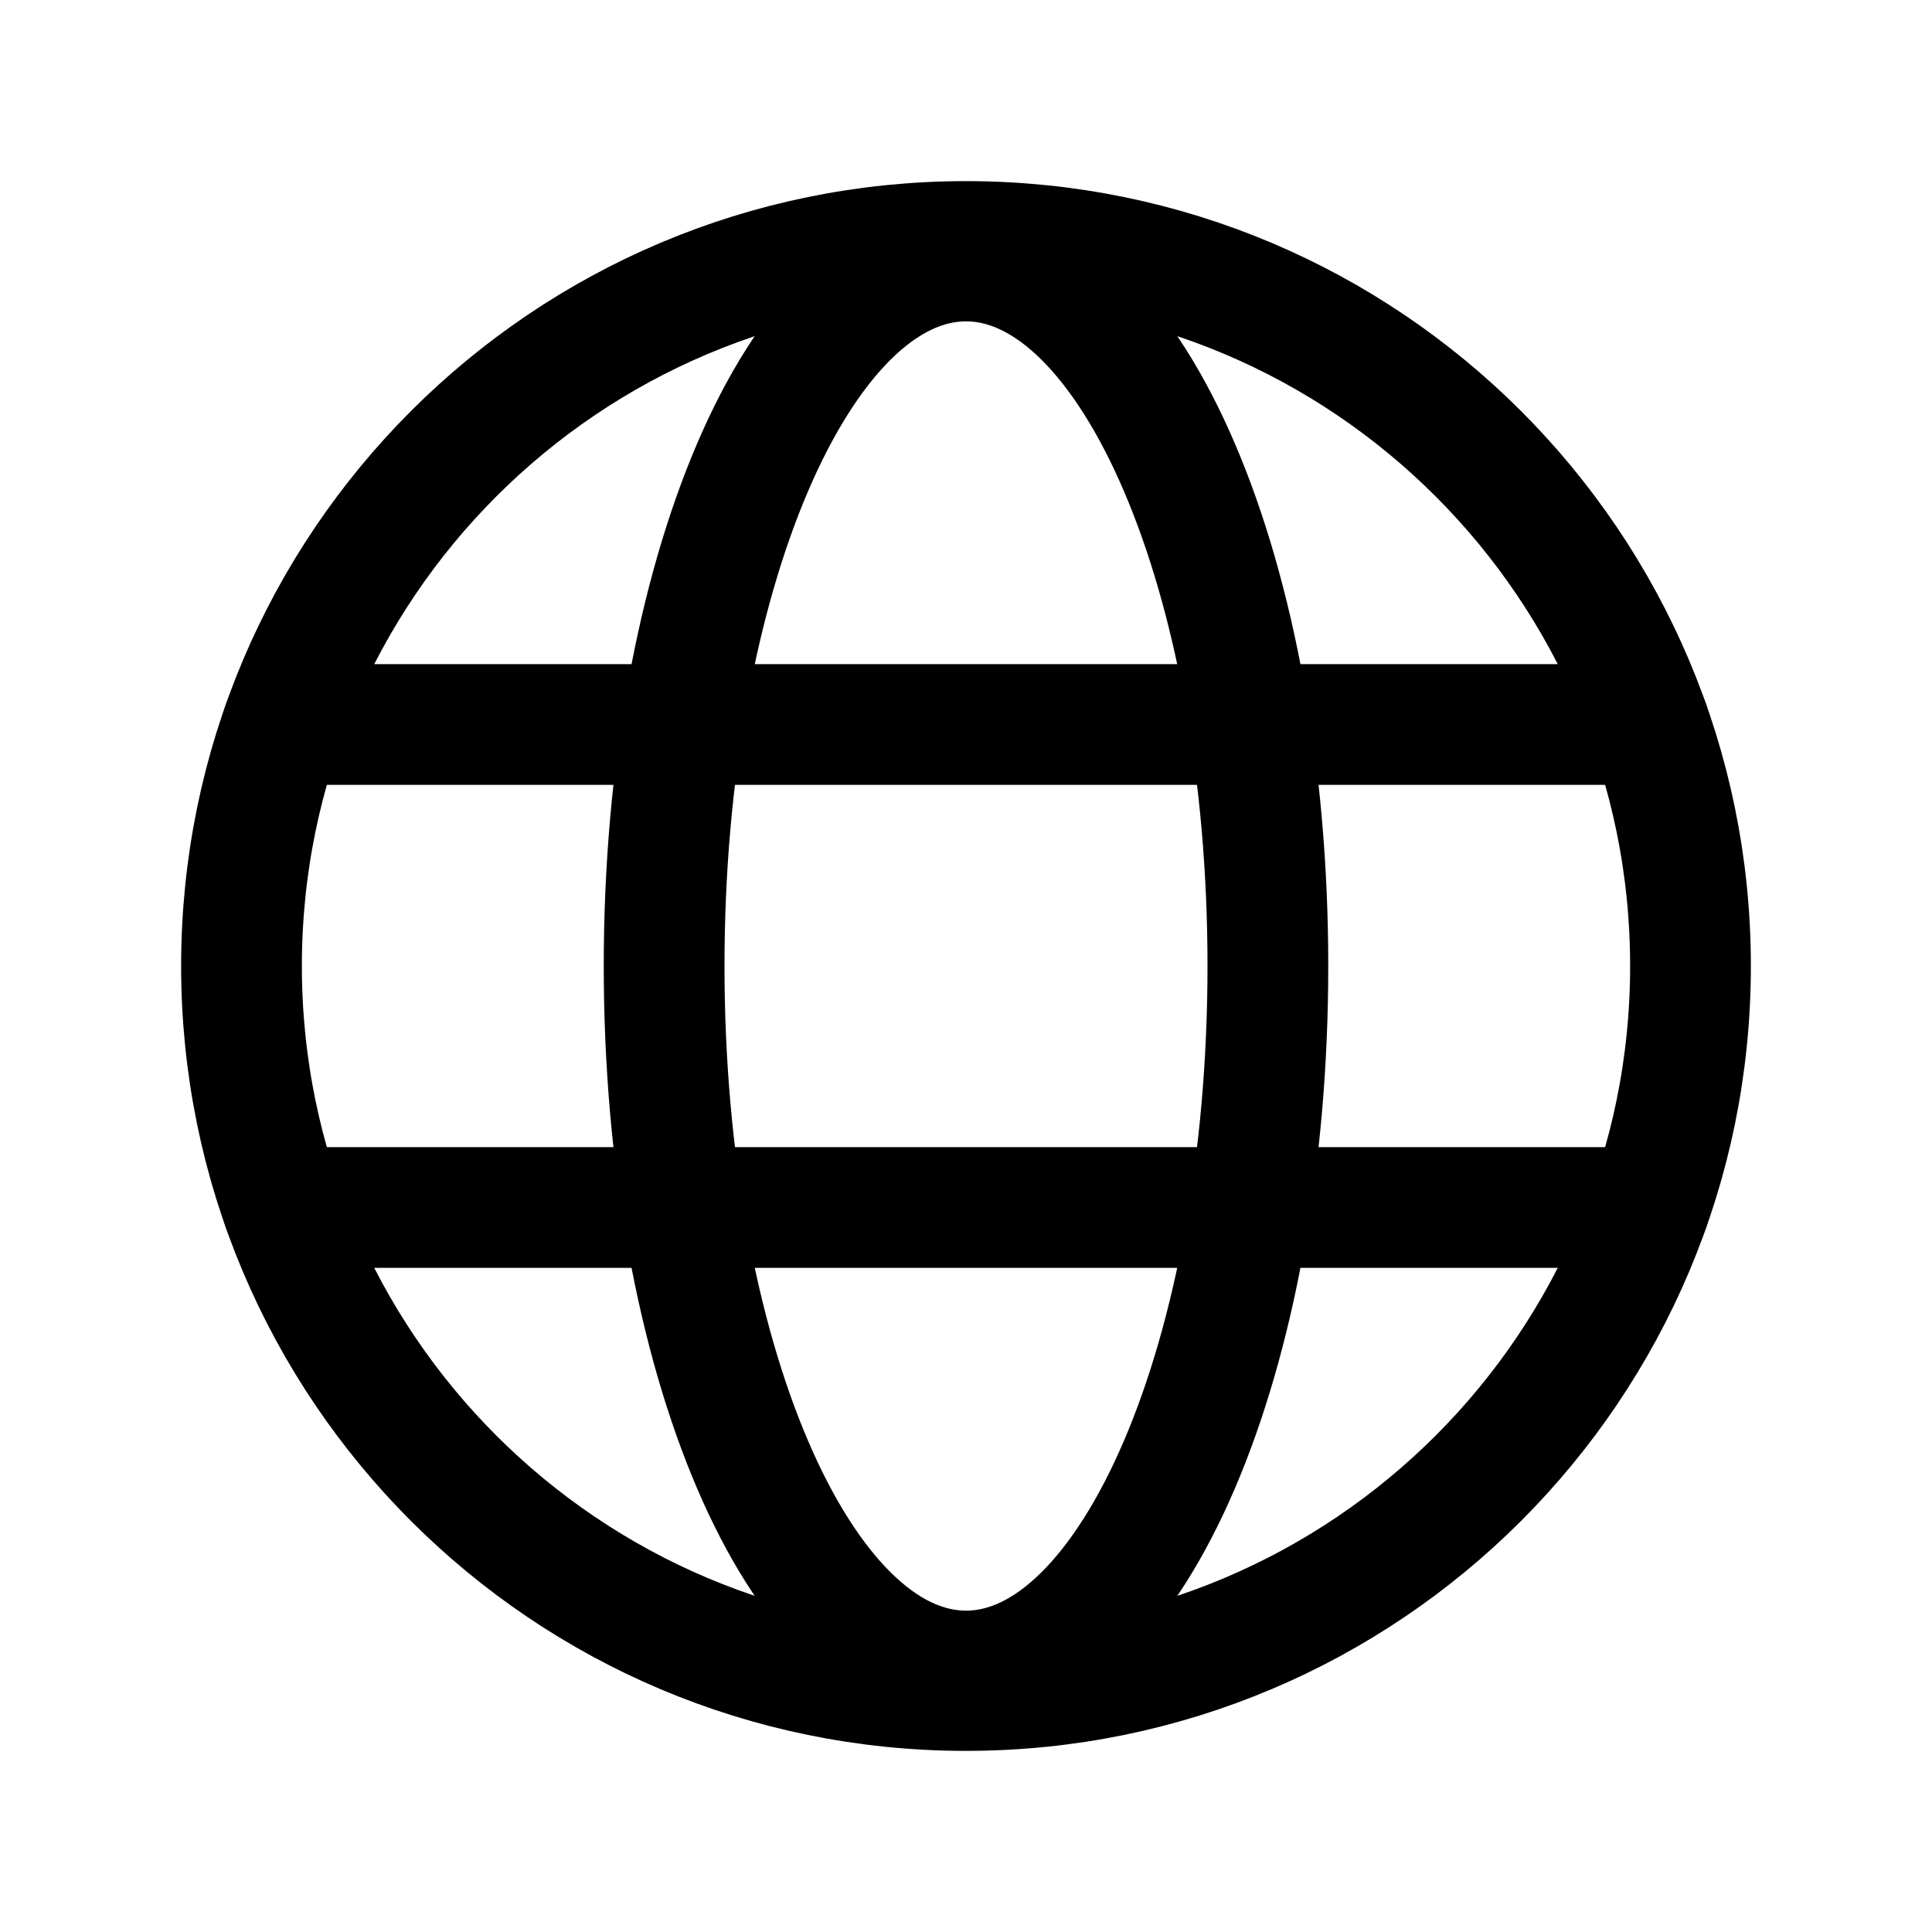
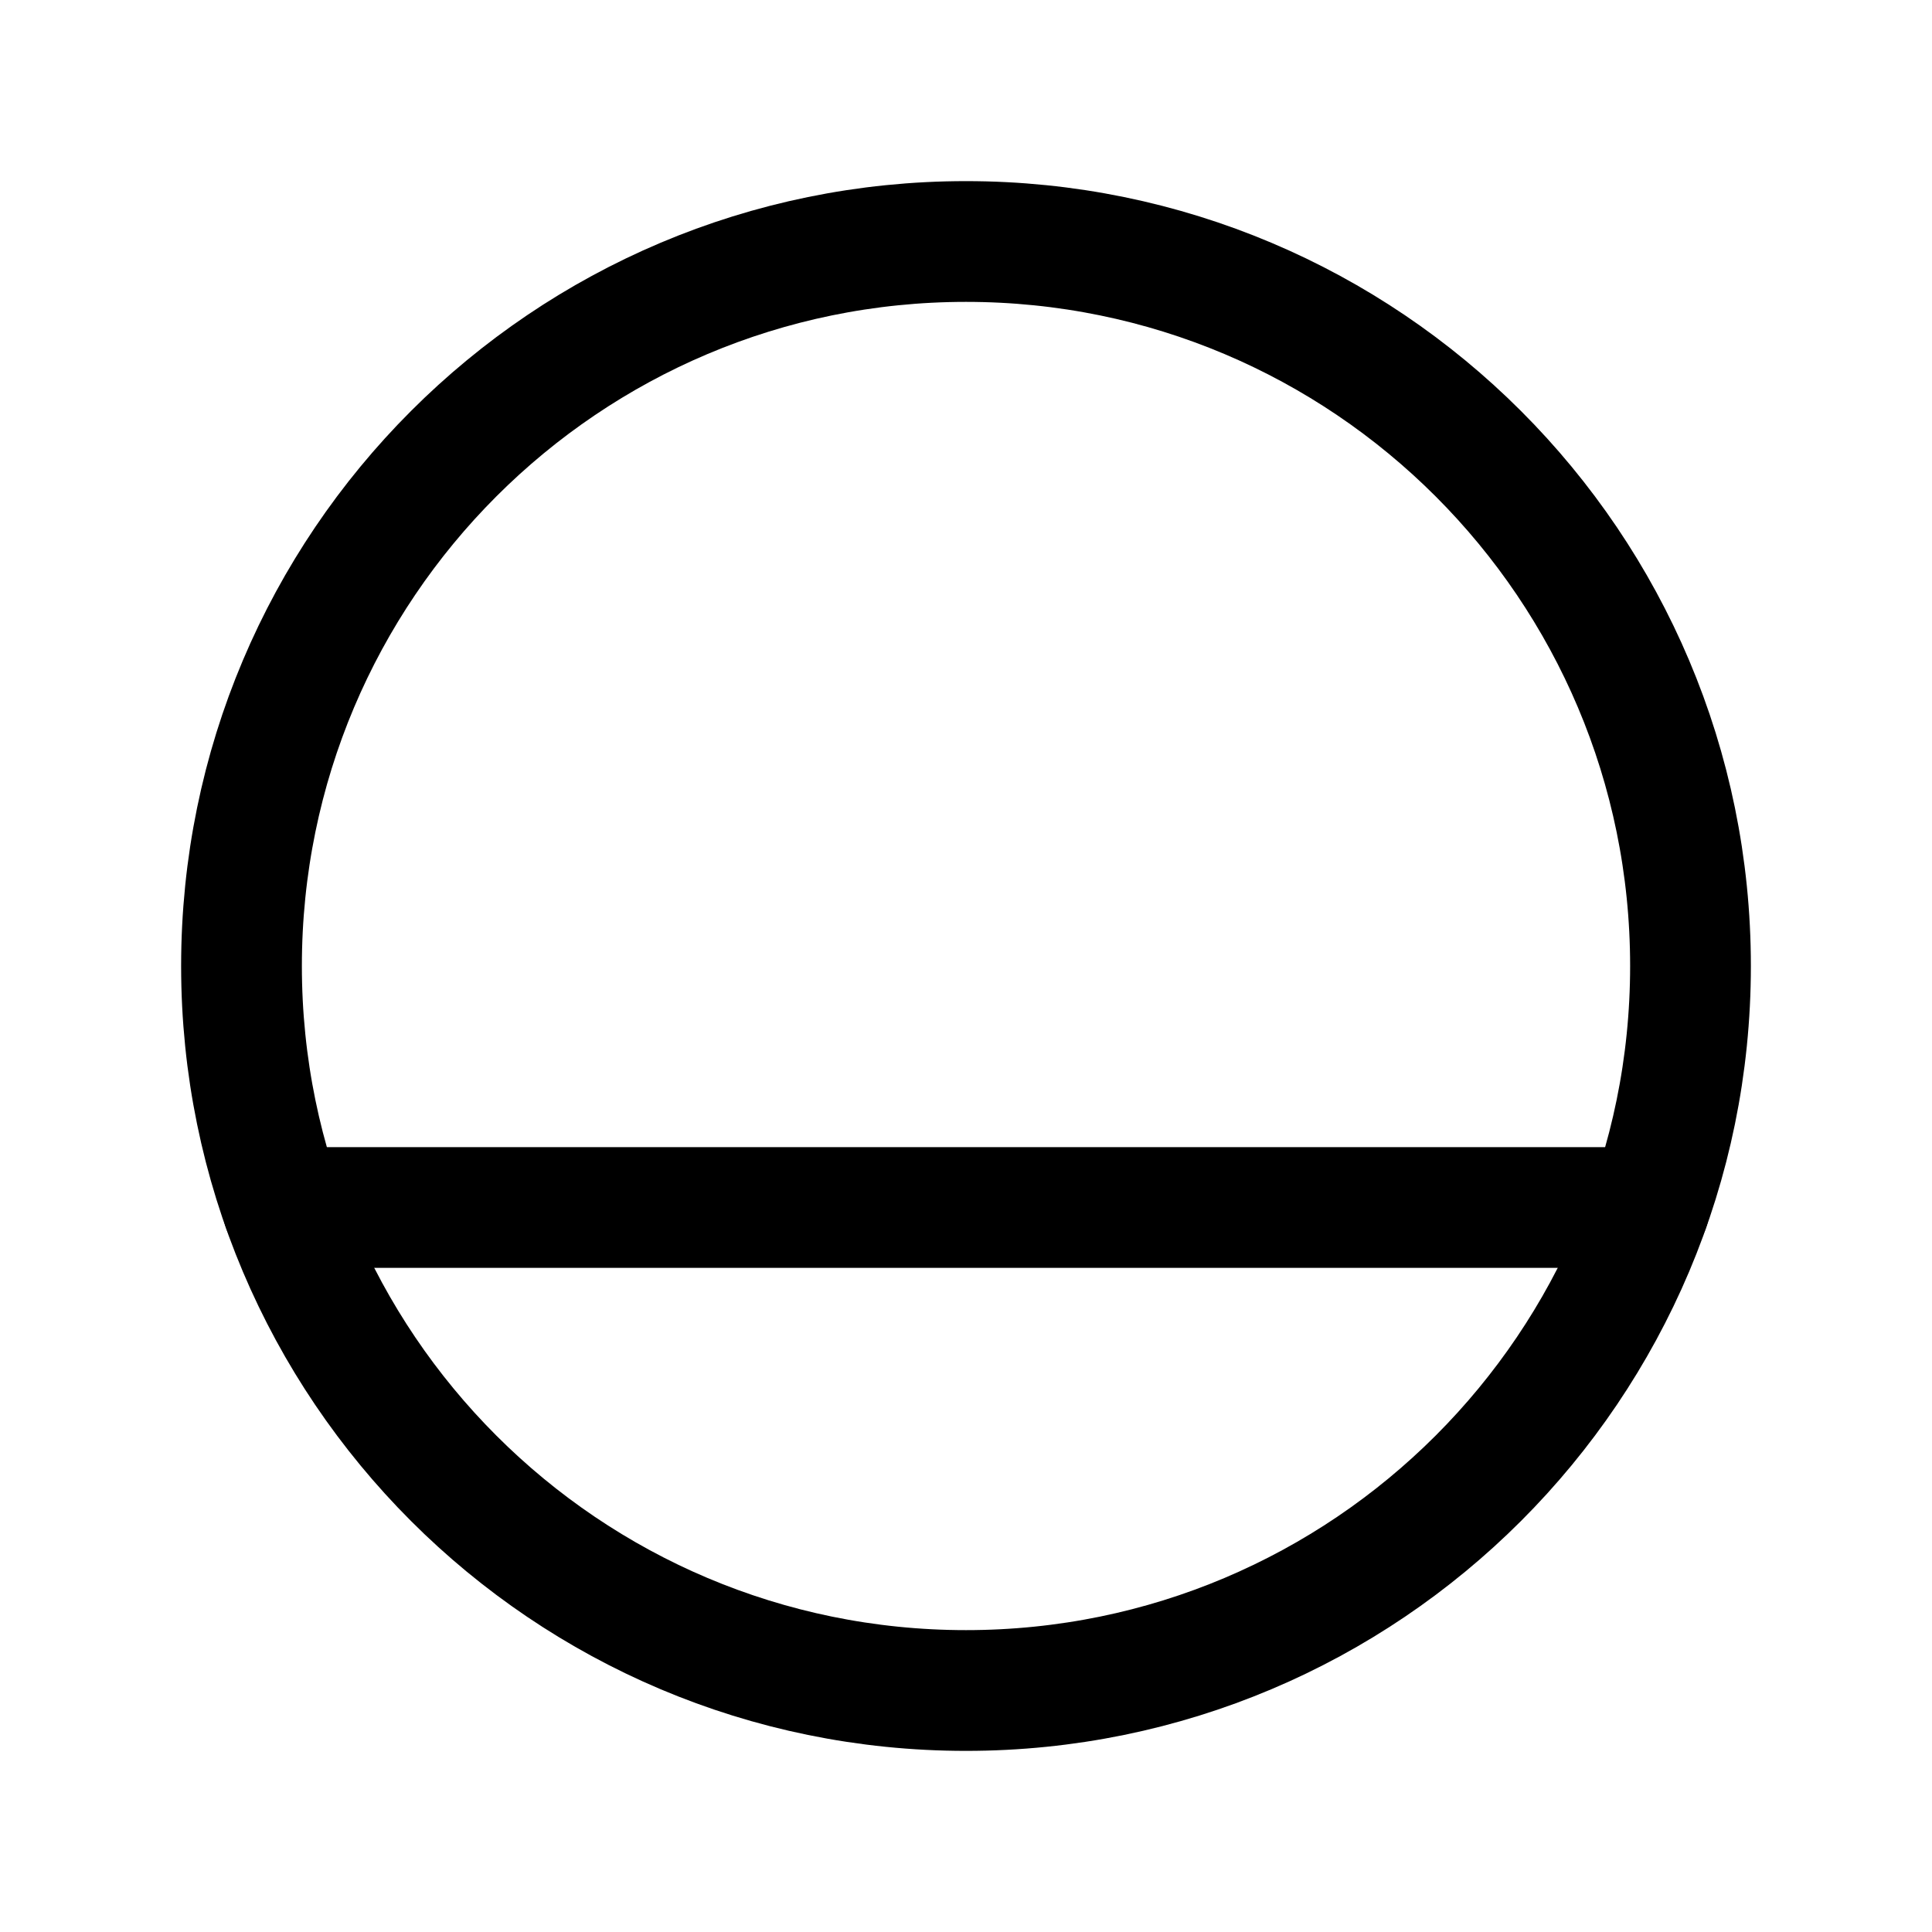
<svg xmlns="http://www.w3.org/2000/svg" width="24" height="24" viewBox="0 0 24 24" fill="none">
  <path d="M12 21C16.971 21 21 16.971 21 12C21 7.029 16.971 3 12 3C7.029 3 3 7.029 3 12C3 16.971 7.029 21 12 21Z" stroke="#000000" stroke-width="1.5" stroke-linecap="round" stroke-linejoin="round" />
-   <path d="M3.513 9H20.488" stroke="#000000" stroke-width="1.5" stroke-linecap="round" stroke-linejoin="round" />
  <path d="M3.513 15H20.487" stroke="#000000" stroke-width="1.5" stroke-linecap="round" stroke-linejoin="round" />
-   <path d="M12 20.758C14.071 20.758 15.75 16.837 15.75 12C15.75 7.163 14.071 3.242 12 3.242C9.929 3.242 8.25 7.163 8.25 12C8.25 16.837 9.929 20.758 12 20.758Z" stroke="#000000" stroke-width="1.5" stroke-linecap="round" stroke-linejoin="round" />
</svg>